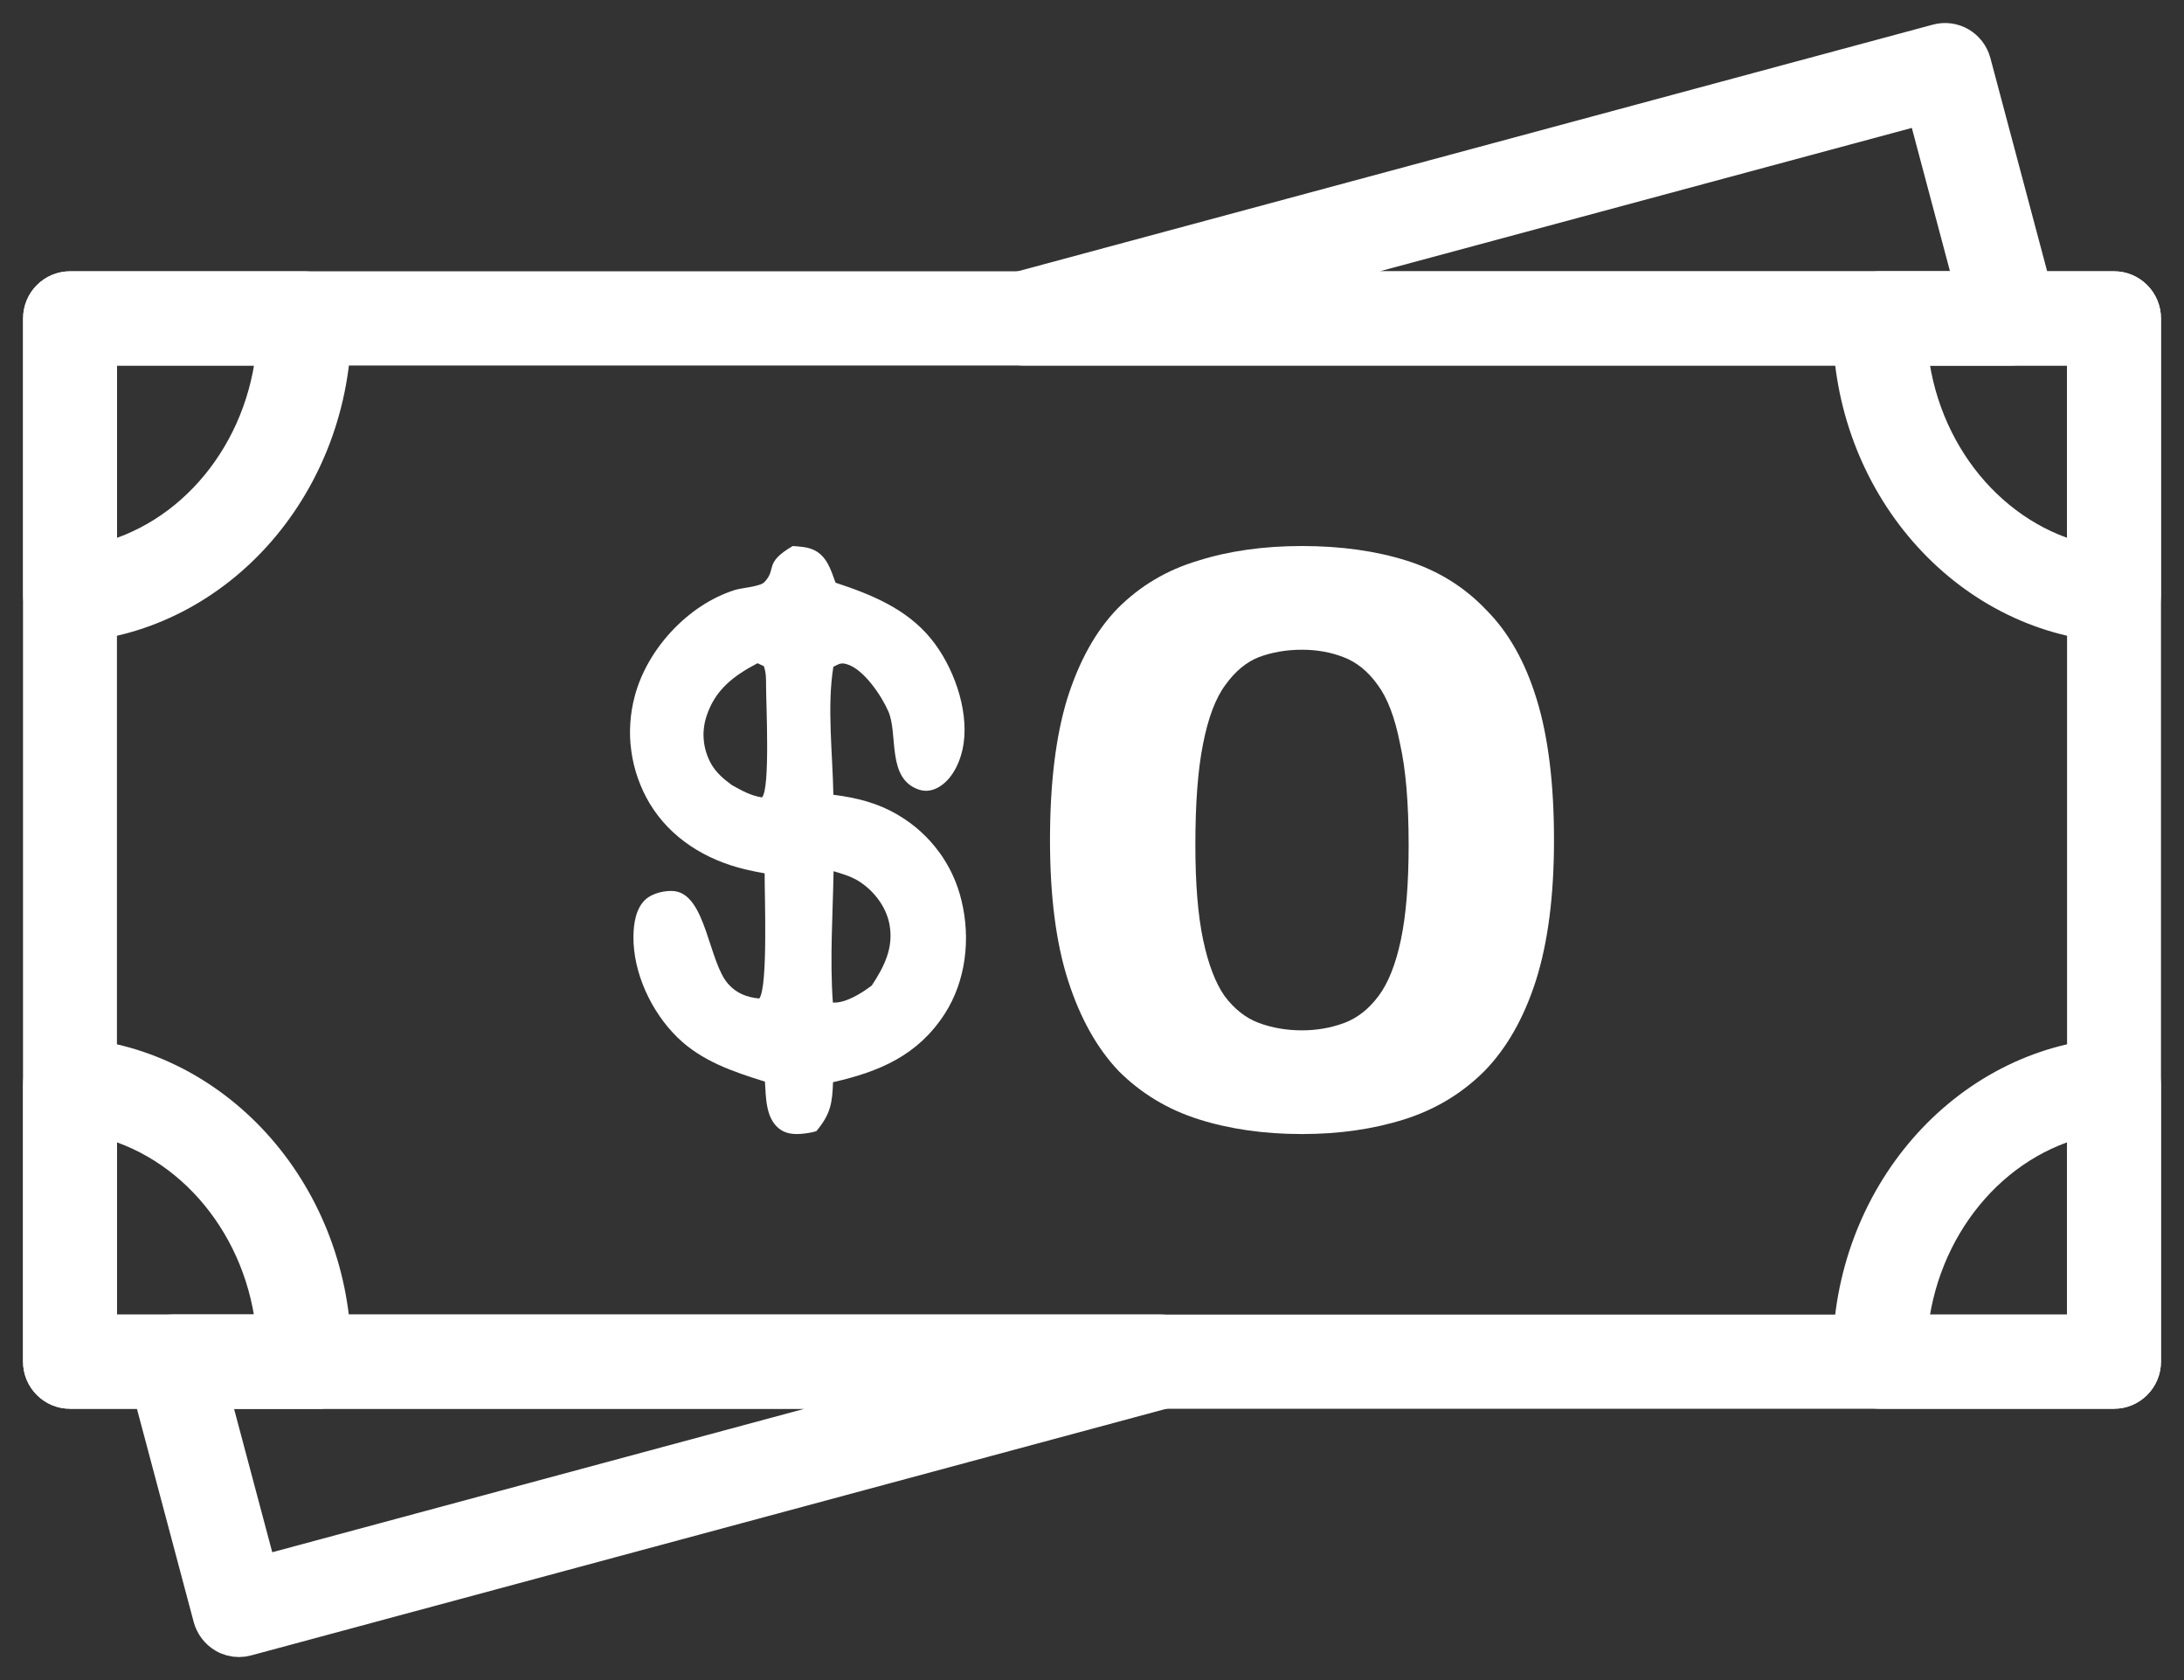
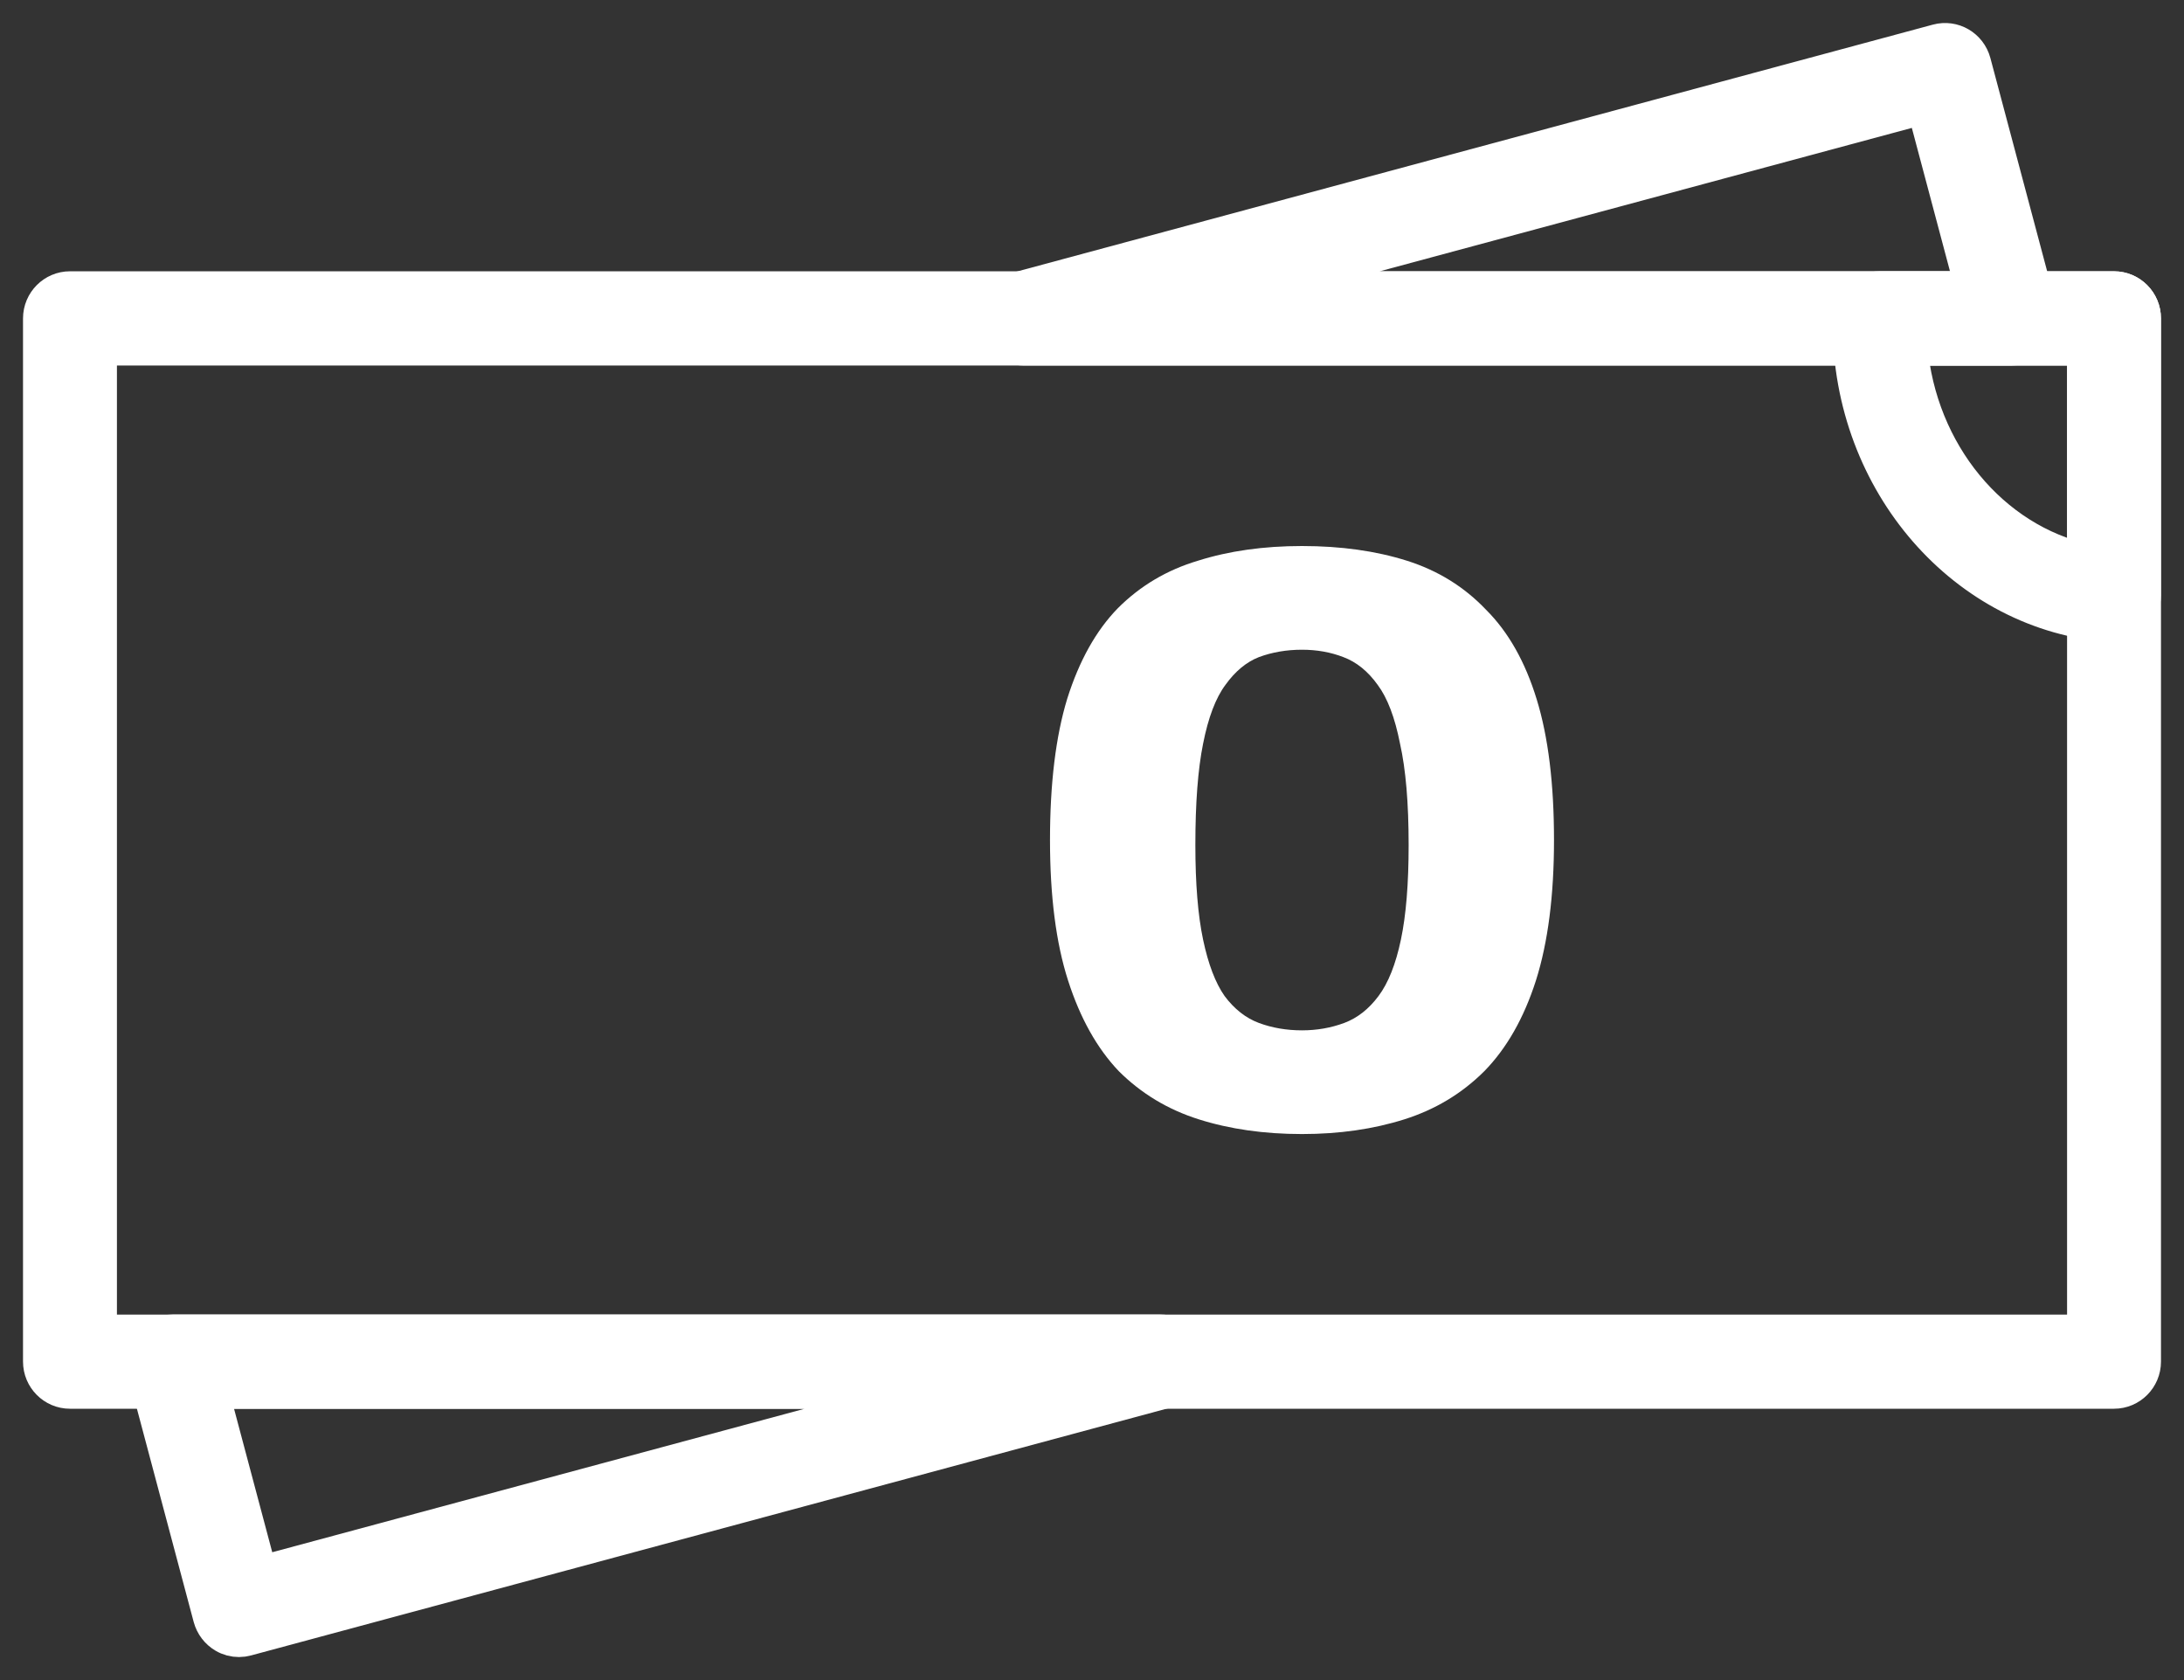
<svg xmlns="http://www.w3.org/2000/svg" width="52" height="40" viewBox="0 0 52 40" fill="none">
  <rect x="0" y="0" width="52" height="40" fill="#333333" stroke="none" />
  <path fill-rule="evenodd" clip-rule="evenodd" d="M50.334 33.088H1.666C1.299 33.088 1 32.788 1 32.418V7.581C1 7.212 1.299 6.911 1.666 6.911H50.334C50.701 6.911 51 7.212 51 7.581V32.418C51 32.788 50.701 33.088 50.334 33.088ZM2.332 31.75H49.668V8.251H2.332V31.75Z" fill="white" stroke="white" stroke-width="0.904" />
  <path fill-rule="evenodd" clip-rule="evenodd" d="M50.333 14.843C50.318 14.843 50.304 14.843 50.288 14.841C46.812 14.601 44.087 11.47 44.087 7.709L44.089 7.568C44.095 7.202 44.392 6.911 44.755 6.911H50.333C50.7 6.911 50.999 7.212 50.999 7.581V14.172C50.999 14.357 50.923 14.536 50.788 14.662C50.665 14.778 50.501 14.84 50.333 14.84L50.333 14.843ZM45.44 8.252C45.657 10.804 47.394 12.904 49.669 13.405V8.252H45.44Z" fill="white" stroke="white" stroke-width="0.904" />
-   <path fill-rule="evenodd" clip-rule="evenodd" d="M1.668 14.843C1.5 14.843 1.338 14.778 1.215 14.662C1.08 14.534 1.004 14.357 1.004 14.173V7.582C1.004 7.212 1.303 6.912 1.67 6.912H7.248C7.609 6.912 7.904 7.202 7.914 7.566L7.916 7.709C7.916 11.468 5.193 14.601 1.715 14.841C1.699 14.843 1.686 14.843 1.67 14.843L1.668 14.843ZM2.334 8.252V13.405C4.608 12.904 6.344 10.806 6.561 8.252H2.334Z" fill="white" stroke="white" stroke-width="0.904" />
-   <path fill-rule="evenodd" clip-rule="evenodd" d="M50.333 33.088H44.755C44.392 33.088 44.097 32.796 44.089 32.43L44.087 32.289C44.087 28.528 46.81 25.397 50.288 25.159C50.47 25.145 50.653 25.21 50.788 25.338C50.923 25.463 50.999 25.642 50.999 25.827V32.418C50.999 32.787 50.702 33.088 50.335 33.088L50.333 33.088ZM45.44 31.75H49.669V26.597C47.395 27.098 45.659 29.198 45.44 31.75Z" fill="white" stroke="white" stroke-width="0.904" />
-   <path fill-rule="evenodd" clip-rule="evenodd" d="M7.245 33.088H1.667C1.3 33.088 1.001 32.788 1.001 32.418V25.827C1.001 25.64 1.077 25.464 1.212 25.338C1.347 25.21 1.526 25.145 1.712 25.159C5.189 25.399 7.913 28.53 7.913 32.289L7.911 32.432C7.903 32.796 7.607 33.087 7.245 33.087L7.245 33.088ZM2.331 31.75H6.558C6.341 29.198 4.605 27.098 2.331 26.597V31.75Z" fill="white" stroke="white" stroke-width="0.904" />
  <path fill-rule="evenodd" clip-rule="evenodd" d="M5.691 39C5.576 39 5.461 38.971 5.359 38.91C5.207 38.821 5.096 38.674 5.049 38.503L3.475 32.591C3.422 32.391 3.463 32.175 3.59 32.01C3.717 31.845 3.91 31.748 4.117 31.748H27.626C27.96 31.748 28.243 31.998 28.286 32.33C28.329 32.664 28.12 32.976 27.798 33.065L5.864 38.976C5.807 38.992 5.748 39 5.691 39ZM4.984 33.088L6.162 37.511L22.573 33.088H4.984ZM47.885 8.251H24.376C24.042 8.251 23.758 8.002 23.715 7.67C23.672 7.336 23.881 7.023 24.204 6.935L46.138 1.023C46.494 0.927 46.857 1.139 46.953 1.497L48.527 7.408C48.58 7.609 48.537 7.825 48.412 7.99C48.285 8.155 48.091 8.251 47.882 8.251L47.885 8.251ZM29.429 6.913H47.017L45.84 2.491L29.429 6.913Z" fill="white" stroke="white" stroke-width="0.904" />
  <path d="M25 20C25 18.652 25.137 17.531 25.41 16.636C25.696 15.729 26.099 15.009 26.618 14.478C27.15 13.946 27.785 13.57 28.522 13.35C29.259 13.117 30.085 13 31 13C31.928 13 32.761 13.117 33.498 13.35C34.236 13.583 34.864 13.972 35.382 14.517C35.915 15.048 36.317 15.761 36.59 16.656C36.864 17.55 37 18.665 37 20C37 21.322 36.857 22.437 36.57 23.344C36.283 24.239 35.874 24.958 35.341 25.503C34.809 26.034 34.174 26.417 33.437 26.65C32.7 26.883 31.887 27 31 27C30.099 27 29.28 26.883 28.543 26.65C27.805 26.417 27.171 26.034 26.638 25.503C26.119 24.958 25.717 24.239 25.43 23.344C25.143 22.45 25 21.335 25 20ZM28.461 20.117C28.461 21.037 28.522 21.789 28.645 22.372C28.768 22.956 28.939 23.403 29.157 23.714C29.389 24.025 29.662 24.239 29.976 24.356C30.29 24.472 30.631 24.531 31 24.531C31.355 24.531 31.689 24.472 32.003 24.356C32.317 24.239 32.59 24.025 32.822 23.714C33.055 23.403 33.232 22.956 33.355 22.372C33.478 21.789 33.539 21.037 33.539 20.117C33.539 19.119 33.471 18.315 33.334 17.706C33.212 17.083 33.034 16.617 32.802 16.306C32.57 15.982 32.297 15.761 31.983 15.644C31.683 15.528 31.355 15.469 31 15.469C30.631 15.469 30.29 15.528 29.976 15.644C29.676 15.761 29.41 15.982 29.177 16.306C28.945 16.617 28.768 17.083 28.645 17.706C28.522 18.315 28.461 19.119 28.461 20.117Z" fill="white" />
-   <path d="M15.013 17.719C15.018 17.774 15.024 17.829 15.032 17.884C15.039 17.938 15.048 17.993 15.058 18.047C15.069 18.101 15.08 18.155 15.093 18.209C15.106 18.263 15.121 18.316 15.136 18.369C15.152 18.422 15.169 18.475 15.187 18.527C15.206 18.579 15.225 18.631 15.246 18.682C15.267 18.733 15.289 18.784 15.312 18.834C15.336 18.884 15.361 18.934 15.386 18.983C15.413 19.032 15.44 19.08 15.468 19.128C15.967 19.958 16.804 20.475 17.746 20.699C17.899 20.735 18.052 20.766 18.206 20.793C18.202 21.292 18.289 23.503 18.078 23.773C17.783 23.745 17.541 23.653 17.34 23.429C16.871 22.907 16.812 21.298 16.052 21.216C15.838 21.194 15.538 21.265 15.376 21.409C15.137 21.621 15.086 21.992 15.082 22.29C15.071 23.161 15.51 24.096 16.133 24.703C16.709 25.265 17.456 25.516 18.213 25.752C18.237 26.119 18.228 26.614 18.546 26.868C18.748 27.029 19.005 27.013 19.249 26.974C19.356 26.956 19.349 26.956 19.437 26.931C19.775 26.527 19.817 26.265 19.834 25.765C20.948 25.514 21.857 25.121 22.492 24.14C23 23.354 23.112 22.347 22.895 21.451C22.883 21.398 22.869 21.346 22.854 21.294C22.839 21.242 22.823 21.19 22.805 21.139C22.788 21.088 22.769 21.037 22.749 20.987C22.729 20.937 22.707 20.887 22.684 20.838C22.662 20.788 22.638 20.74 22.613 20.692C22.587 20.644 22.561 20.596 22.533 20.549C22.506 20.503 22.477 20.456 22.447 20.411C22.417 20.366 22.386 20.321 22.353 20.278C22.321 20.234 22.288 20.191 22.253 20.149C22.219 20.107 22.183 20.065 22.147 20.025C22.11 19.985 22.072 19.945 22.034 19.907C21.995 19.868 21.956 19.831 21.915 19.794C21.874 19.758 21.833 19.722 21.791 19.687C21.748 19.653 21.705 19.619 21.661 19.587C21.616 19.555 21.572 19.523 21.526 19.493C21.48 19.463 21.434 19.434 21.386 19.406C20.899 19.117 20.403 18.994 19.842 18.922C19.826 17.956 19.687 16.822 19.842 15.876C19.977 15.81 20.018 15.768 20.171 15.816C20.571 15.94 20.988 16.565 21.151 16.936C21.39 17.483 21.105 18.54 21.88 18.8C22.054 18.858 22.224 18.821 22.376 18.725C22.711 18.514 22.892 18.069 22.944 17.698C23.061 16.867 22.694 15.854 22.166 15.207C21.582 14.494 20.755 14.157 19.894 13.873C19.78 13.56 19.681 13.211 19.334 13.075C19.193 13.02 19.025 13.012 18.874 13C18.172 13.413 18.506 13.546 18.197 13.862C18.092 13.968 17.66 13.996 17.506 14.044C16.378 14.395 15.408 15.459 15.114 16.571C15.1 16.624 15.087 16.678 15.075 16.732C15.063 16.785 15.053 16.84 15.044 16.894C15.035 16.949 15.028 17.003 15.021 17.058C15.015 17.113 15.01 17.168 15.007 17.223C15.003 17.278 15.001 17.333 15 17.389C15 17.444 15 17.499 15.002 17.554C15.004 17.609 15.008 17.664 15.012 17.719L15.013 17.719ZM19.847 20.742C20.037 20.8 20.239 20.857 20.411 20.958C20.791 21.181 21.098 21.579 21.178 22.008C21.281 22.564 21.053 23.014 20.756 23.464C20.526 23.64 20.128 23.892 19.83 23.869C19.755 22.84 19.829 21.774 19.847 20.742H19.847ZM16.759 17.342C16.764 17.293 16.772 17.245 16.782 17.196C16.793 17.148 16.805 17.101 16.821 17.054C17.027 16.419 17.468 16.09 18.036 15.79L18.187 15.86C18.245 16.029 18.239 16.176 18.24 16.352C18.241 16.783 18.34 18.79 18.142 18.985C17.866 18.941 17.669 18.826 17.43 18.694C17.239 18.558 17.053 18.397 16.936 18.193C16.912 18.151 16.89 18.106 16.87 18.061C16.85 18.016 16.833 17.971 16.818 17.924C16.803 17.877 16.79 17.829 16.78 17.781C16.77 17.733 16.763 17.685 16.758 17.636C16.753 17.587 16.75 17.538 16.75 17.489C16.75 17.44 16.753 17.391 16.759 17.342V17.342Z" fill="white" />
</svg>